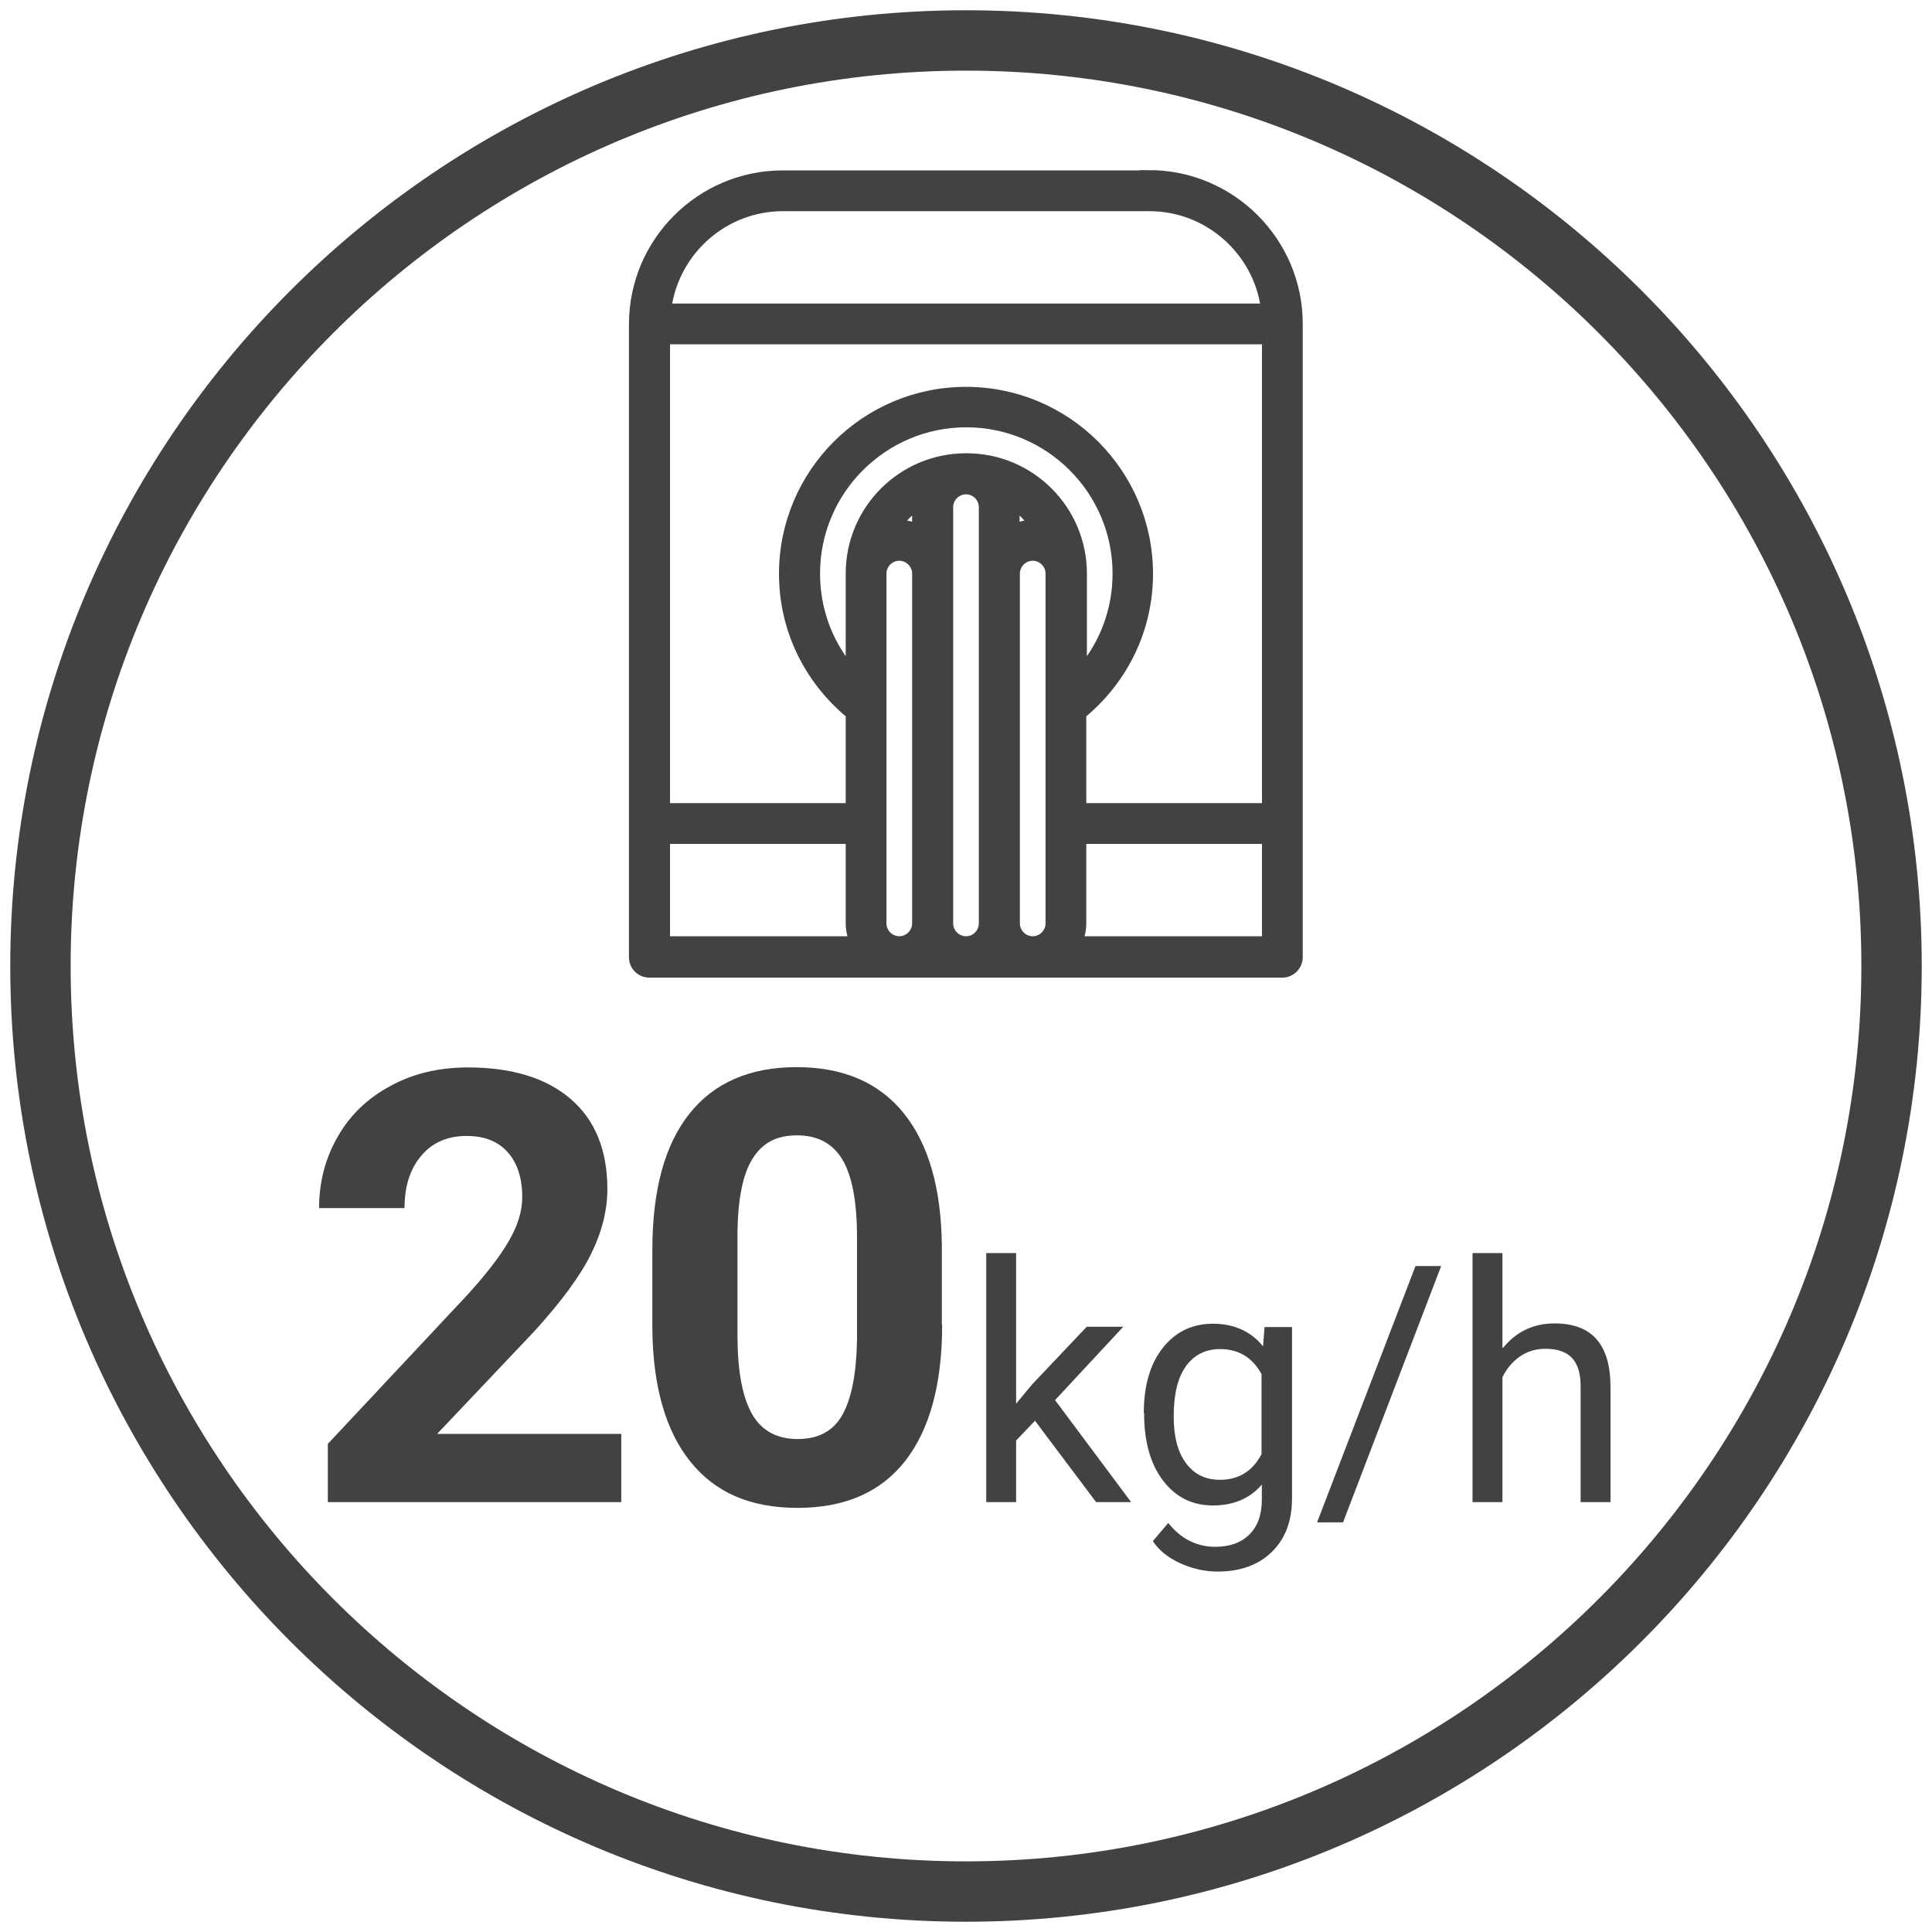
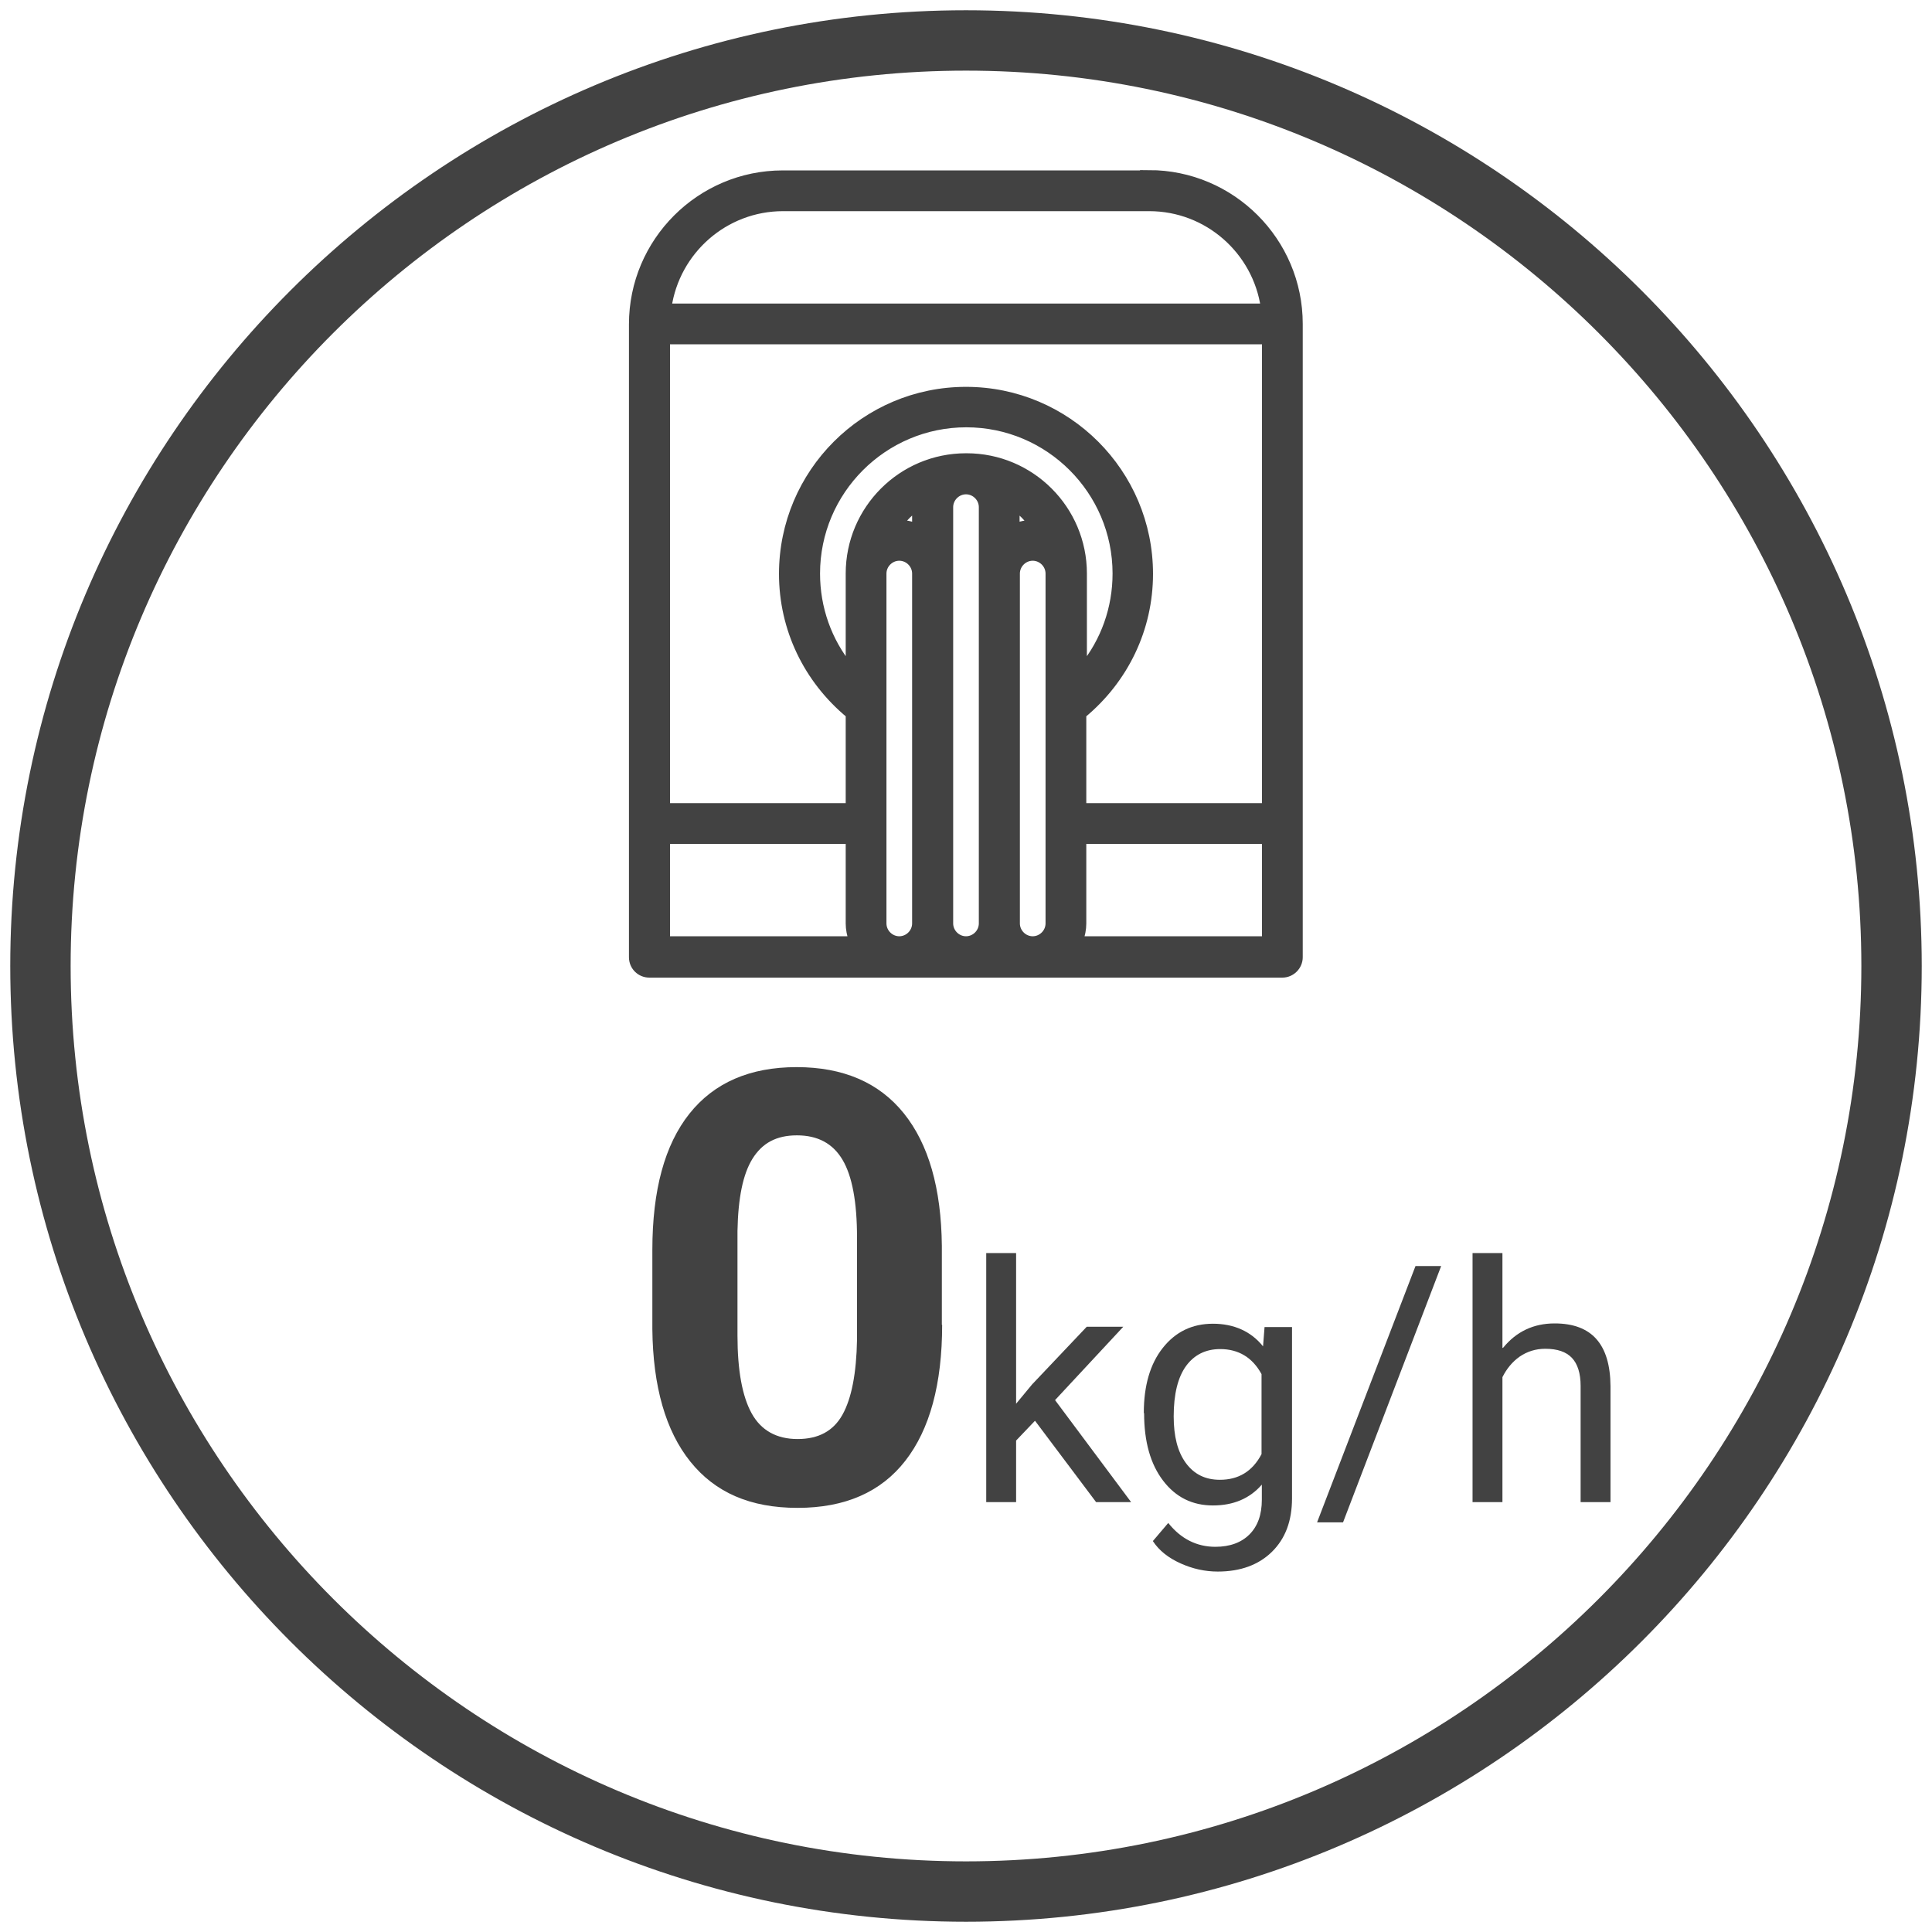
<svg xmlns="http://www.w3.org/2000/svg" id="Livello_1" data-name="Livello 1" viewBox="0 0 64 64">
  <defs>
    <style>
      .cls-1 {
        stroke: #424242;
        stroke-miterlimit: 10;
        stroke-width: .25px;
      }

      .cls-1, .cls-2 {
        fill: #424242;
      }
    </style>
  </defs>
  <path class="cls-2" d="M32,63.66C14.54,63.66.34,49.46.34,32S14.54.34,32,.34s31.66,14.2,31.66,31.66-14.2,31.66-31.66,31.66ZM32,2.34C15.64,2.34,2.34,15.64,2.34,32s13.31,29.66,29.66,29.66,29.66-13.31,29.66-29.66S48.36,2.34,32,2.34Z" />
  <g>
-     <path class="cls-2" d="M20.59,49.76h-9.73v-1.93l4.59-4.9c.63-.69,1.1-1.29,1.4-1.81.3-.51.45-1,.45-1.46,0-.63-.16-1.13-.48-1.49s-.77-.54-1.36-.54c-.64,0-1.14.22-1.51.66s-.55,1.02-.55,1.73h-2.83c0-.87.21-1.66.62-2.37.41-.72,1-1.28,1.75-1.68.75-.41,1.61-.61,2.56-.61,1.46,0,2.6.35,3.41,1.05s1.21,1.7,1.21,2.98c0,.7-.18,1.42-.54,2.15-.36.73-.99,1.58-1.87,2.55l-3.23,3.41h6.1v2.28Z" />
    <path class="cls-2" d="M31.21,43.88c0,1.97-.41,3.47-1.22,4.51-.81,1.04-2,1.56-3.57,1.56s-2.73-.51-3.55-1.53c-.82-1.02-1.24-2.49-1.26-4.39v-2.62c0-1.99.41-3.49,1.23-4.52.82-1.03,2.01-1.54,3.55-1.54s2.73.51,3.55,1.53c.82,1.02,1.24,2.48,1.26,4.39v2.62ZM28.39,41c0-1.18-.16-2.04-.48-2.58-.32-.54-.82-.81-1.51-.81s-1.15.26-1.47.77-.48,1.31-.5,2.4v3.46c0,1.16.16,2.02.47,2.58s.82.85,1.52.85,1.19-.27,1.49-.81c.3-.54.46-1.37.48-2.48v-3.38Z" />
    <path class="cls-2" d="M34.28,47.07l-.62.65v2.04h-.99v-8.25h.99v4.99l.53-.64,1.81-1.91h1.21l-2.26,2.43,2.52,3.38h-1.16l-2.02-2.69Z" />
    <path class="cls-2" d="M37.89,46.81c0-.91.21-1.63.63-2.16s.97-.8,1.66-.8,1.26.25,1.66.75l.05-.64h.91v5.67c0,.75-.22,1.34-.67,1.78-.44.43-1.04.65-1.79.65-.42,0-.83-.09-1.23-.27-.4-.18-.71-.42-.92-.74l.51-.6c.42.53.95.79,1.56.79.48,0,.86-.14,1.13-.41.27-.27.41-.65.41-1.15v-.5c-.4.46-.94.69-1.62.69s-1.23-.27-1.65-.82c-.42-.55-.63-1.29-.63-2.24ZM38.88,46.92c0,.66.13,1.17.4,1.54.27.37.64.56,1.13.56.62,0,1.08-.28,1.38-.85v-2.65c-.3-.55-.76-.83-1.37-.83-.48,0-.86.19-1.13.56s-.41.93-.41,1.67Z" />
    <path class="cls-2" d="M44.48,50.43h-.85l3.26-8.49h.85l-3.25,8.49Z" />
    <path class="cls-2" d="M49.79,44.65c.44-.54,1.01-.81,1.71-.81,1.23,0,1.84.69,1.85,2.08v3.84h-.99v-3.85c0-.42-.1-.73-.29-.93-.19-.2-.48-.3-.88-.3-.32,0-.6.09-.85.26-.24.17-.43.4-.57.68v4.14h-.99v-8.25h.99v3.14Z" />
  </g>
  <path class="cls-1" d="M38.07,5.77h-12.14c-2.74,0-4.97,2.23-4.97,4.97v20.97c0,.31.25.55.55.55h20.97c.3,0,.55-.25.55-.55V10.73c0-2.74-2.23-4.97-4.97-4.97ZM25.93,6.87h12.14c1.94,0,3.55,1.44,3.82,3.31h-19.77c.27-1.87,1.88-3.31,3.82-3.31ZM22.07,31.14v-3.31h6.07v2.76c0,.19.04.38.1.55h-6.17ZM32,15.14c-2.13,0-3.86,1.73-3.86,3.86v3.11c-.71-.87-1.1-1.96-1.1-3.11,0-2.74,2.23-4.97,4.97-4.97s4.97,2.23,4.97,4.97c0,1.15-.39,2.24-1.1,3.11v-3.11c0-2.13-1.73-3.86-3.86-3.86ZM34.19,17.35c-.19,0-.37.04-.54.1v-.64c.2.15.38.34.54.54ZM30.34,30.59c0,.3-.25.55-.55.55s-.55-.25-.55-.55v-11.59c0-.3.25-.55.55-.55s.55.25.55.55v11.59ZM30.34,17.45c-.17-.06-.35-.1-.54-.1.15-.2.33-.38.54-.54v.64ZM32.55,30.59c0,.3-.25.55-.55.55s-.55-.25-.55-.55v-13.79c0-.3.25-.55.55-.55s.55.25.55.55v13.79ZM34.76,30.59c0,.3-.25.55-.55.55s-.55-.25-.55-.55v-11.59c0-.3.25-.55.55-.55s.55.25.55.55v11.59ZM41.93,31.14h-6.17c.06-.17.1-.36.1-.55v-2.76h6.07v3.31ZM41.93,26.73h-6.07v-3.06c1.4-1.16,2.21-2.84,2.21-4.66,0-3.35-2.72-6.07-6.07-6.07s-6.07,2.72-6.07,6.07c0,1.82.81,3.5,2.21,4.66v3.06h-6.07v-15.45h19.86v15.45Z" />
</svg>